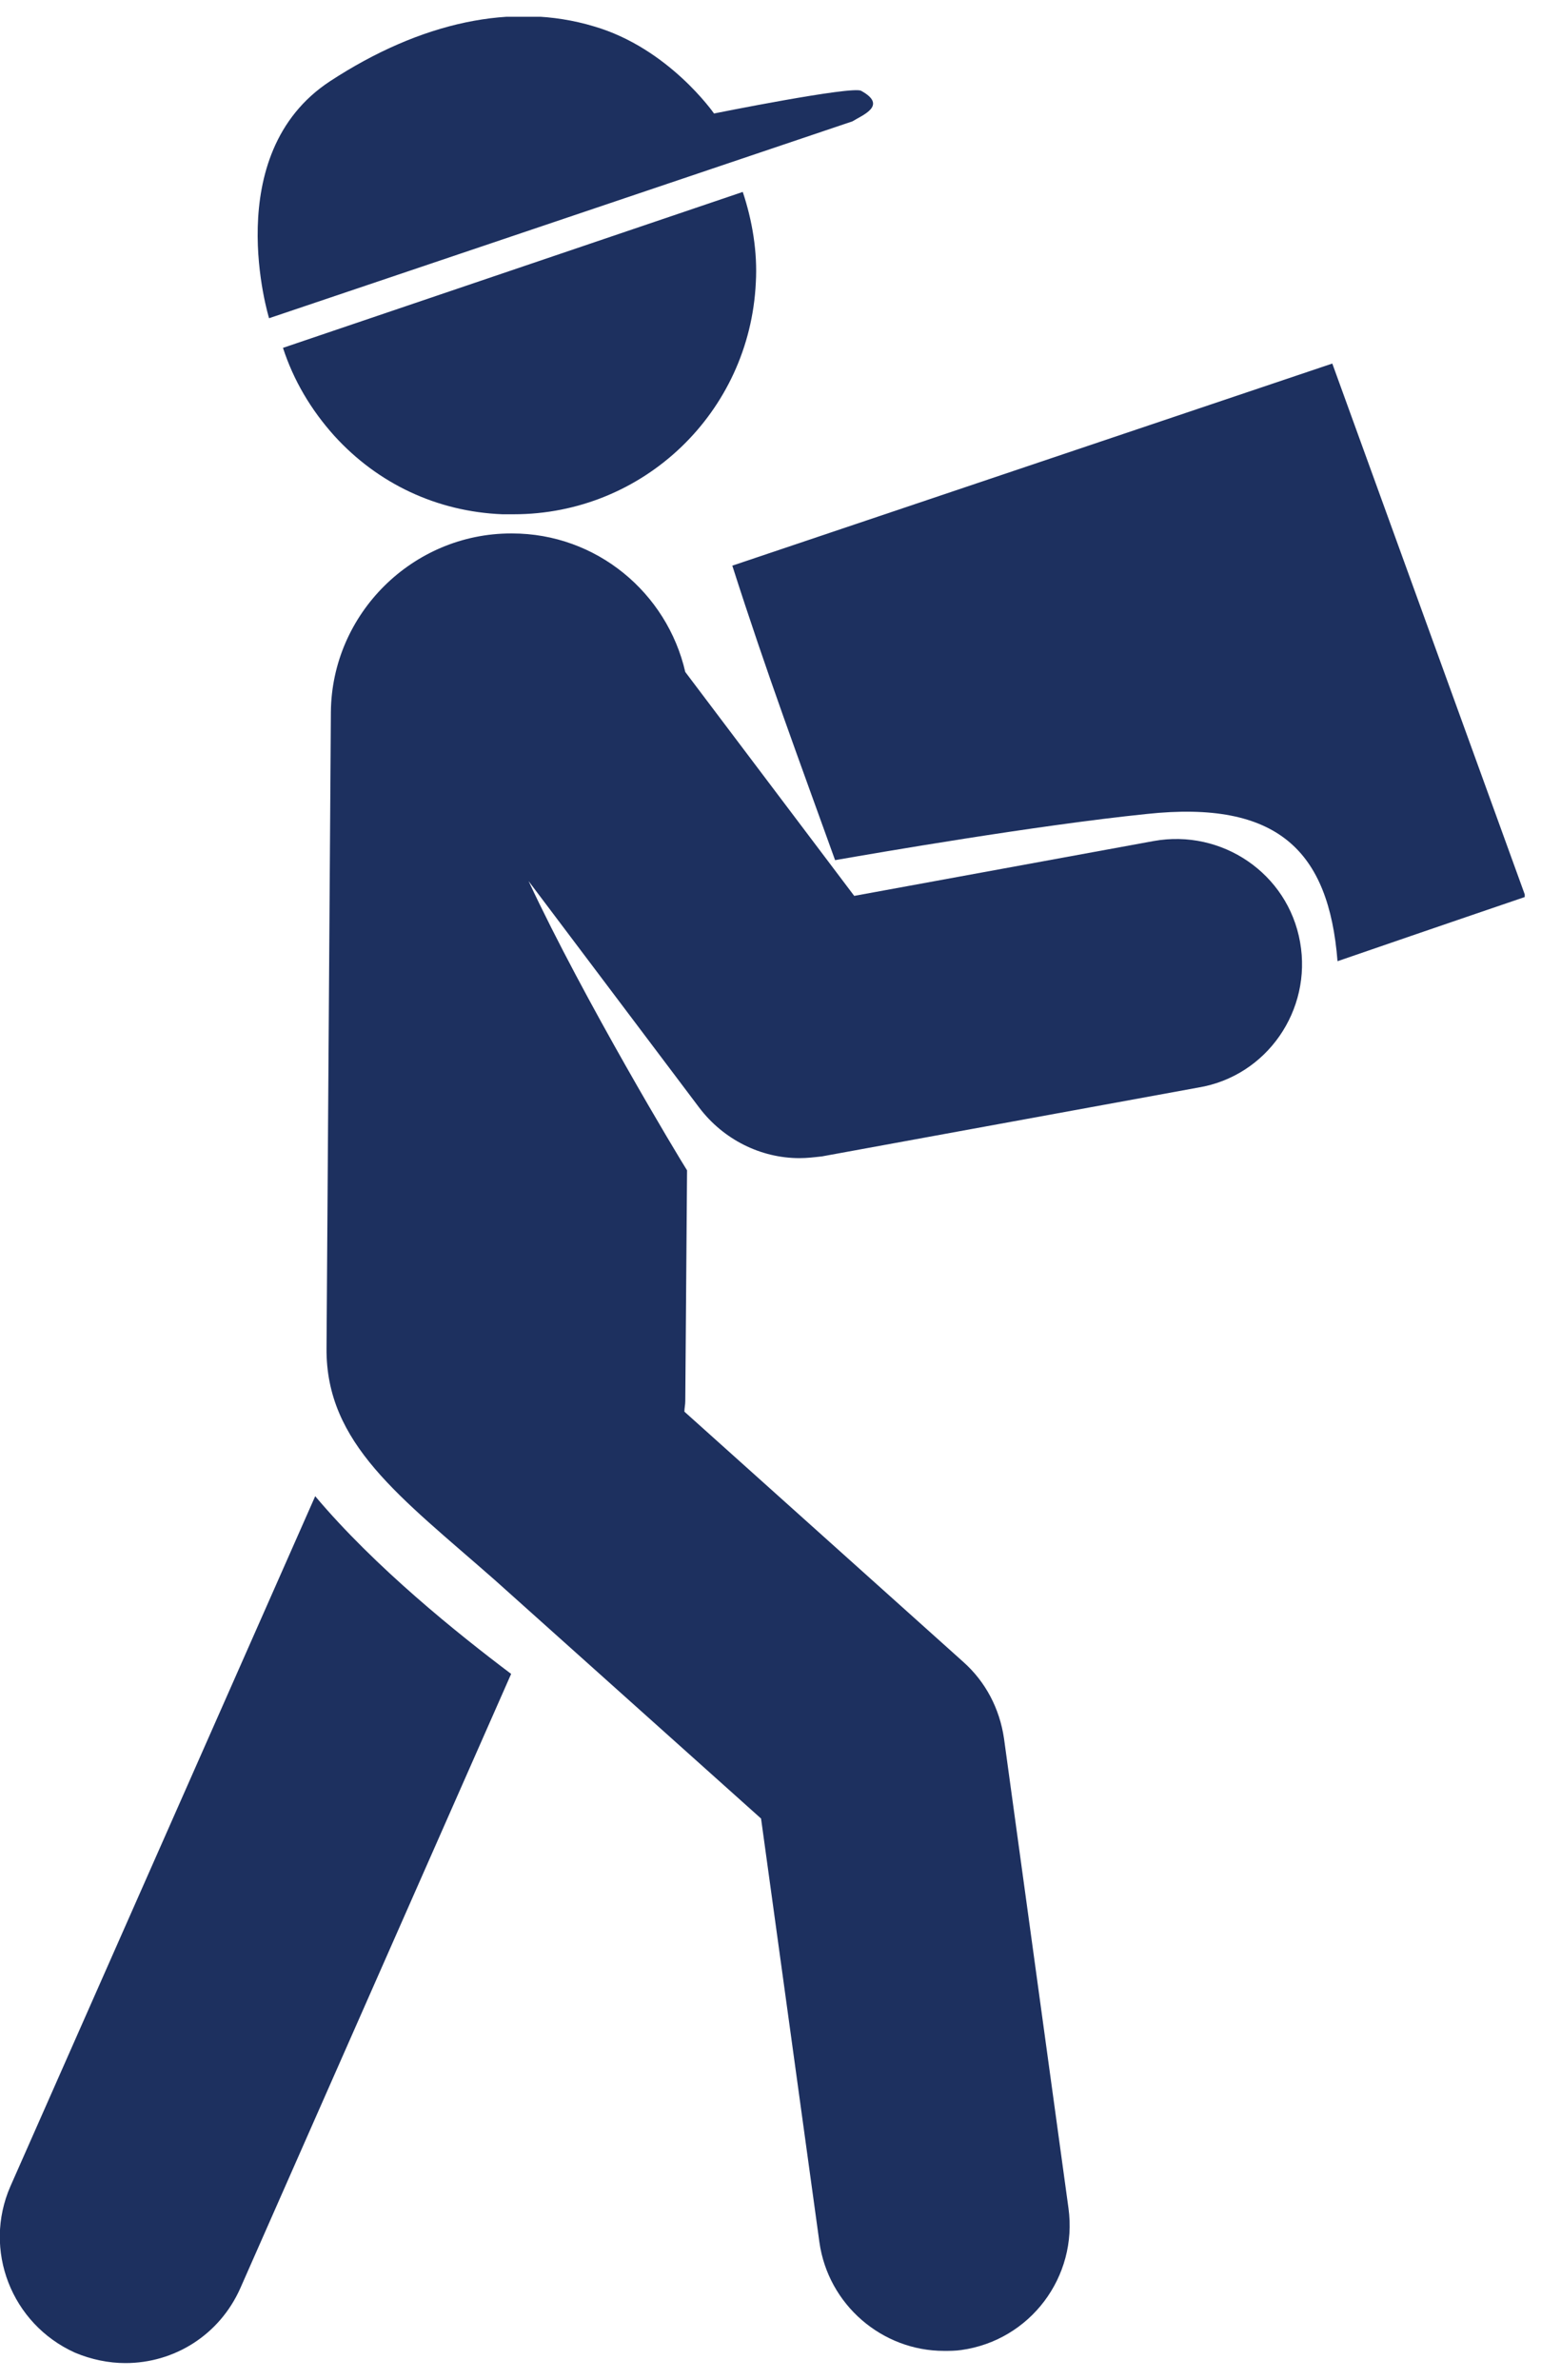
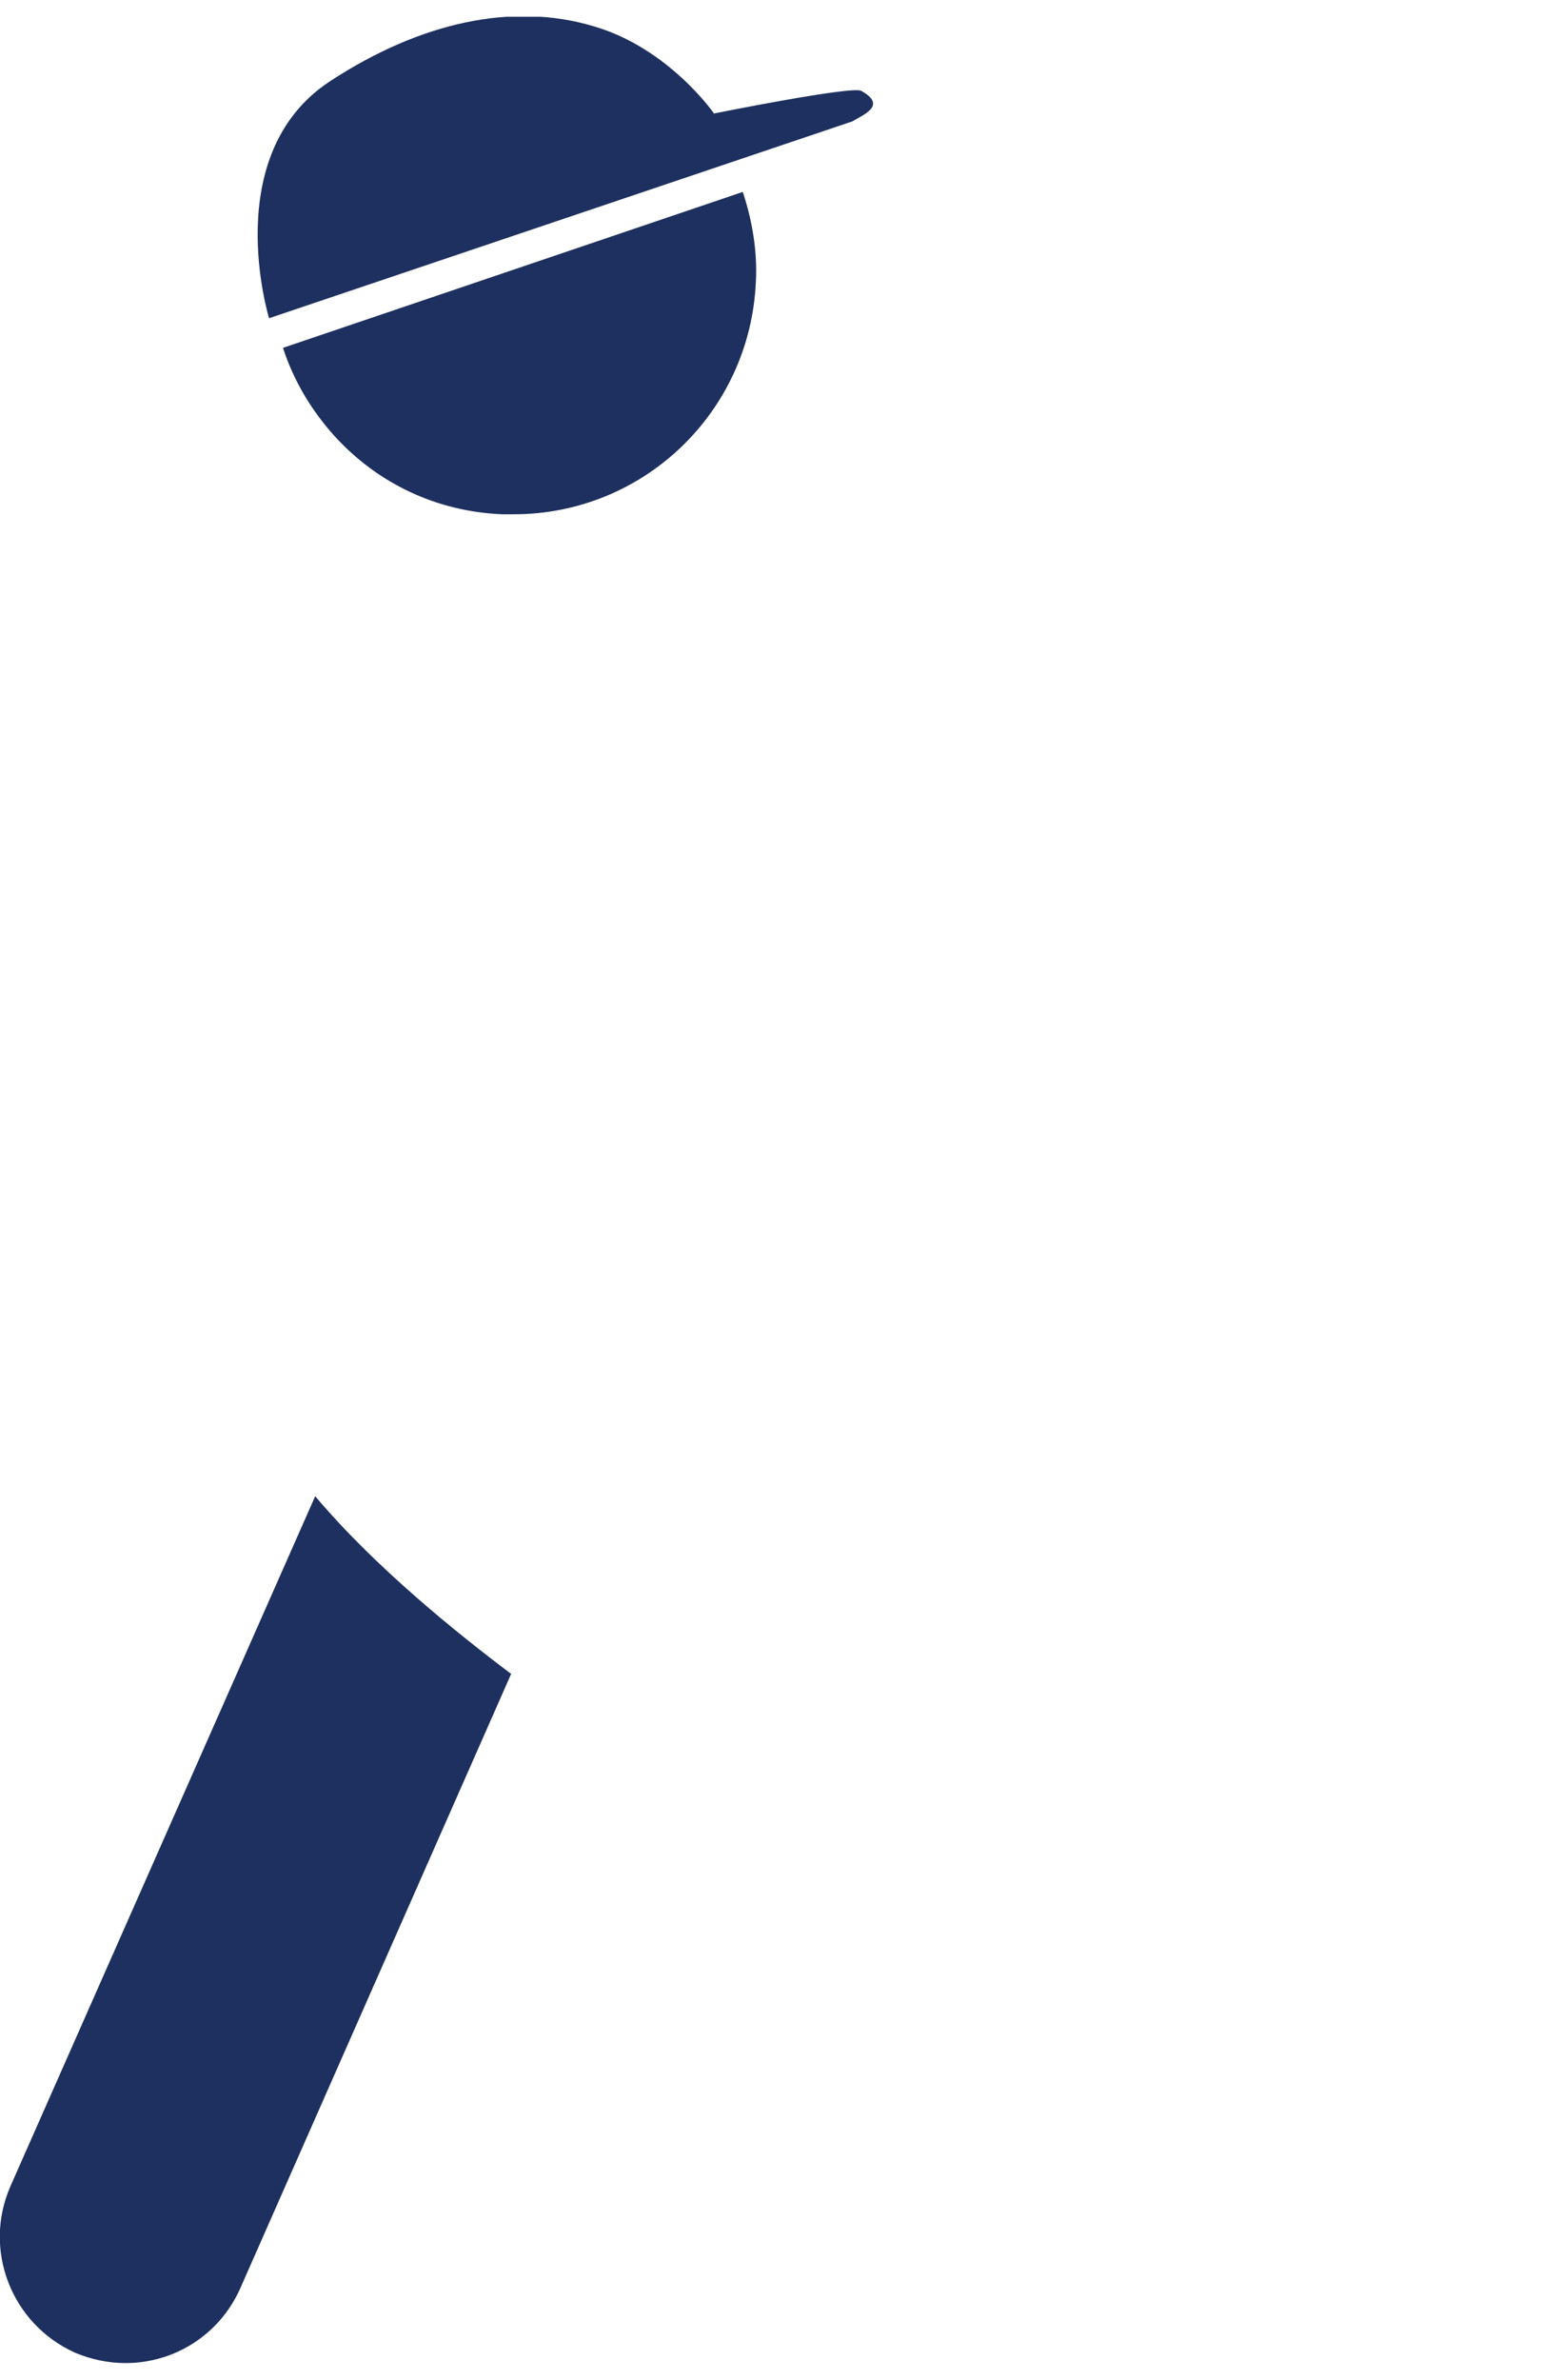
<svg xmlns="http://www.w3.org/2000/svg" width="46" height="71" viewBox="0 0 46 71" fill="none">
  <g clip-path="url(#clip0_1170_71283)">
-     <path d="M34.233 24.284C38.132 23.868 39.666 25.376 39.926 28.677C43.097 27.585 45.54 26.754 45.54 26.754L39.77 10.846L21.86 16.876C22.9 20.125 23.862 22.699 24.928 25.662C26.123 25.454 30.932 24.622 34.233 24.284Z" fill="#1D305F" />
-     <path d="M38.808 28.106C38.444 26.052 36.468 24.727 34.441 25.091L25.499 26.728L20.456 20.048C19.911 17.683 17.805 15.915 15.284 15.915H15.258C12.321 15.915 9.903 18.306 9.877 21.244L9.747 40.219C9.721 43.078 11.957 44.664 14.764 47.133L22.718 54.255L24.459 66.888C24.719 68.76 26.331 70.137 28.177 70.137C28.358 70.137 28.515 70.137 28.696 70.111C30.75 69.825 32.179 67.928 31.894 65.874L29.97 51.864C29.84 50.98 29.424 50.174 28.748 49.576L20.43 42.116C20.43 42.012 20.456 41.908 20.456 41.804L20.509 34.916C20.275 34.552 17.441 29.848 15.778 26.286L20.872 33.045C21.6 34.006 22.718 34.552 23.862 34.552C24.096 34.552 24.304 34.526 24.538 34.5L35.767 32.447C37.82 32.109 39.172 30.133 38.808 28.106Z" fill="#1D305F" />
    <path d="M9.409 44.638L0.312 65.224C-0.52 67.122 0.338 69.331 2.235 70.189C2.729 70.397 3.249 70.501 3.743 70.501C5.198 70.501 6.55 69.669 7.174 68.266L15.258 49.94C13.672 48.745 11.203 46.769 9.409 44.638Z" fill="#1D305F" />
    <path d="M14.998 15.343C15.102 15.343 15.232 15.343 15.335 15.343C19.209 15.343 22.38 12.302 22.562 8.429C22.614 7.519 22.458 6.583 22.172 5.726L8.447 10.378C8.759 11.34 9.279 12.224 9.981 13.004C11.28 14.433 13.048 15.265 14.998 15.343Z" fill="#1D305F" />
    <path d="M25.447 3.62L8.032 9.494C8.032 9.494 6.524 4.607 9.851 2.424C12.555 0.656 15.31 0.059 17.727 0.786C19.963 1.436 21.314 3.386 21.314 3.386C21.314 3.386 25.447 2.554 25.707 2.71C26.513 3.152 25.733 3.438 25.447 3.62Z" fill="#1D305F" />
  </g>
  <defs>
    <clipPath id="clip0_1170_71283">
      <rect width="45.514" height="70" fill="white" transform="translate(0 0.5)" />
    </clipPath>
  </defs>
</svg>